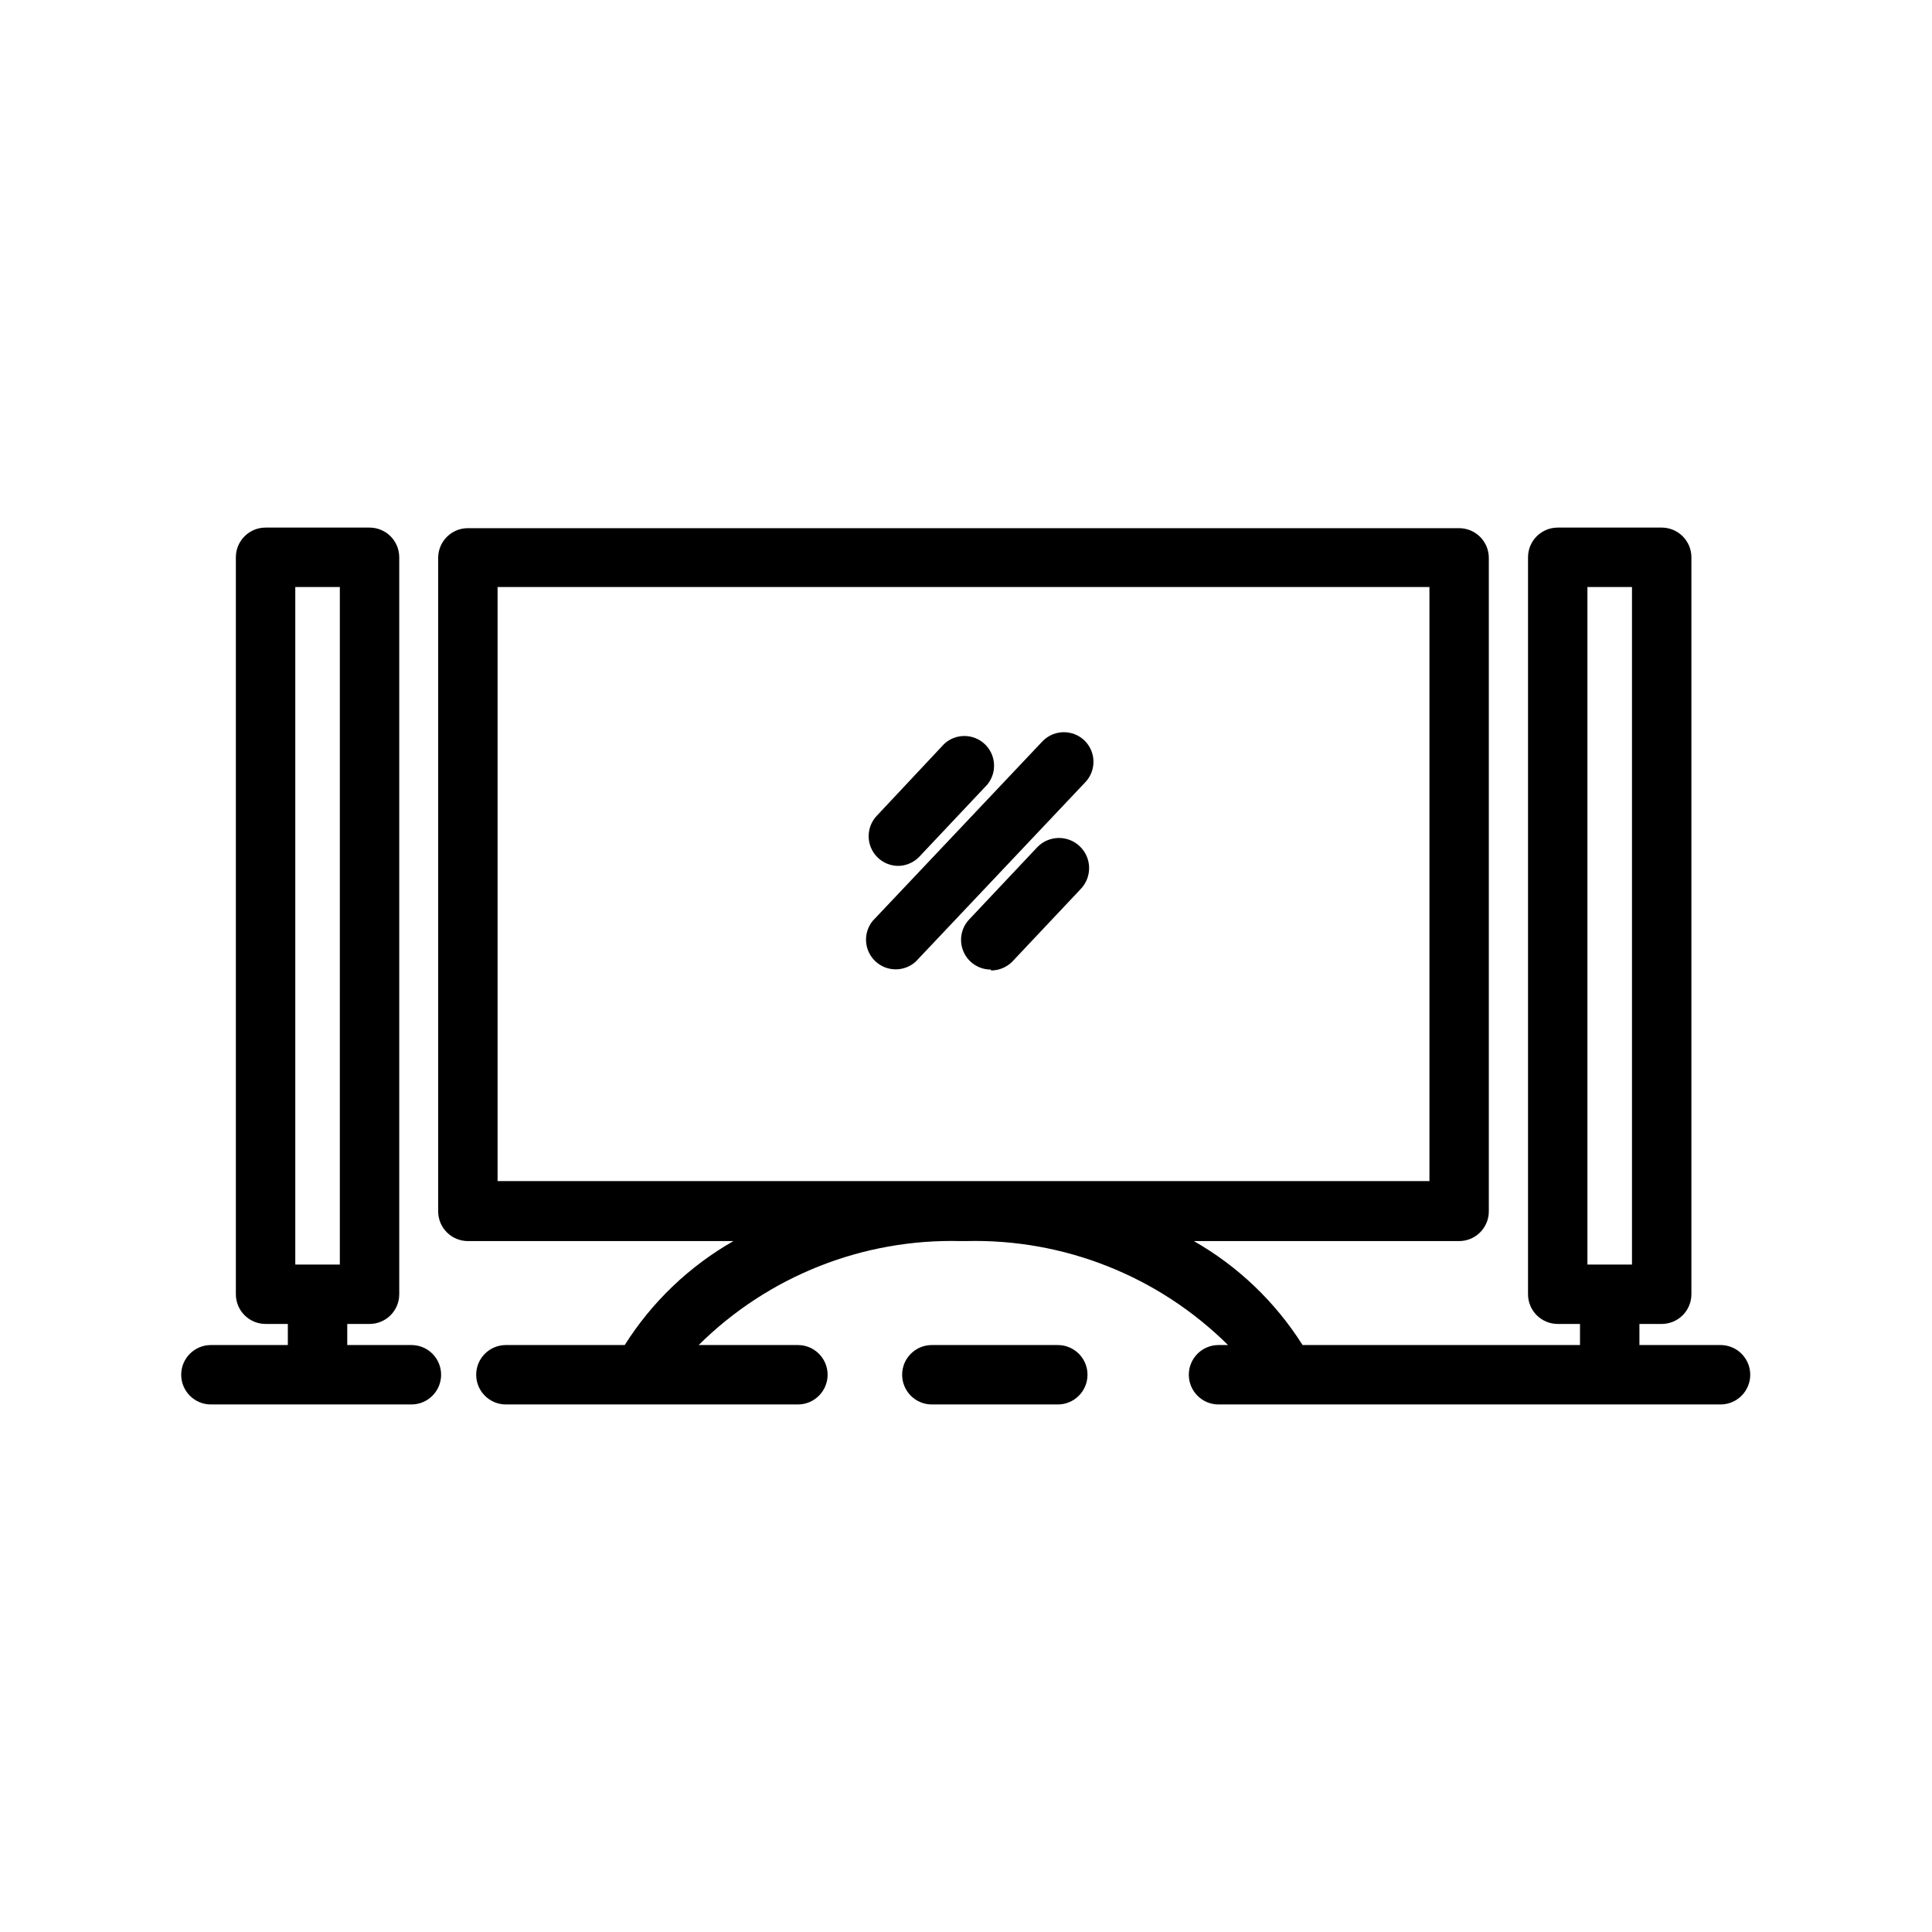
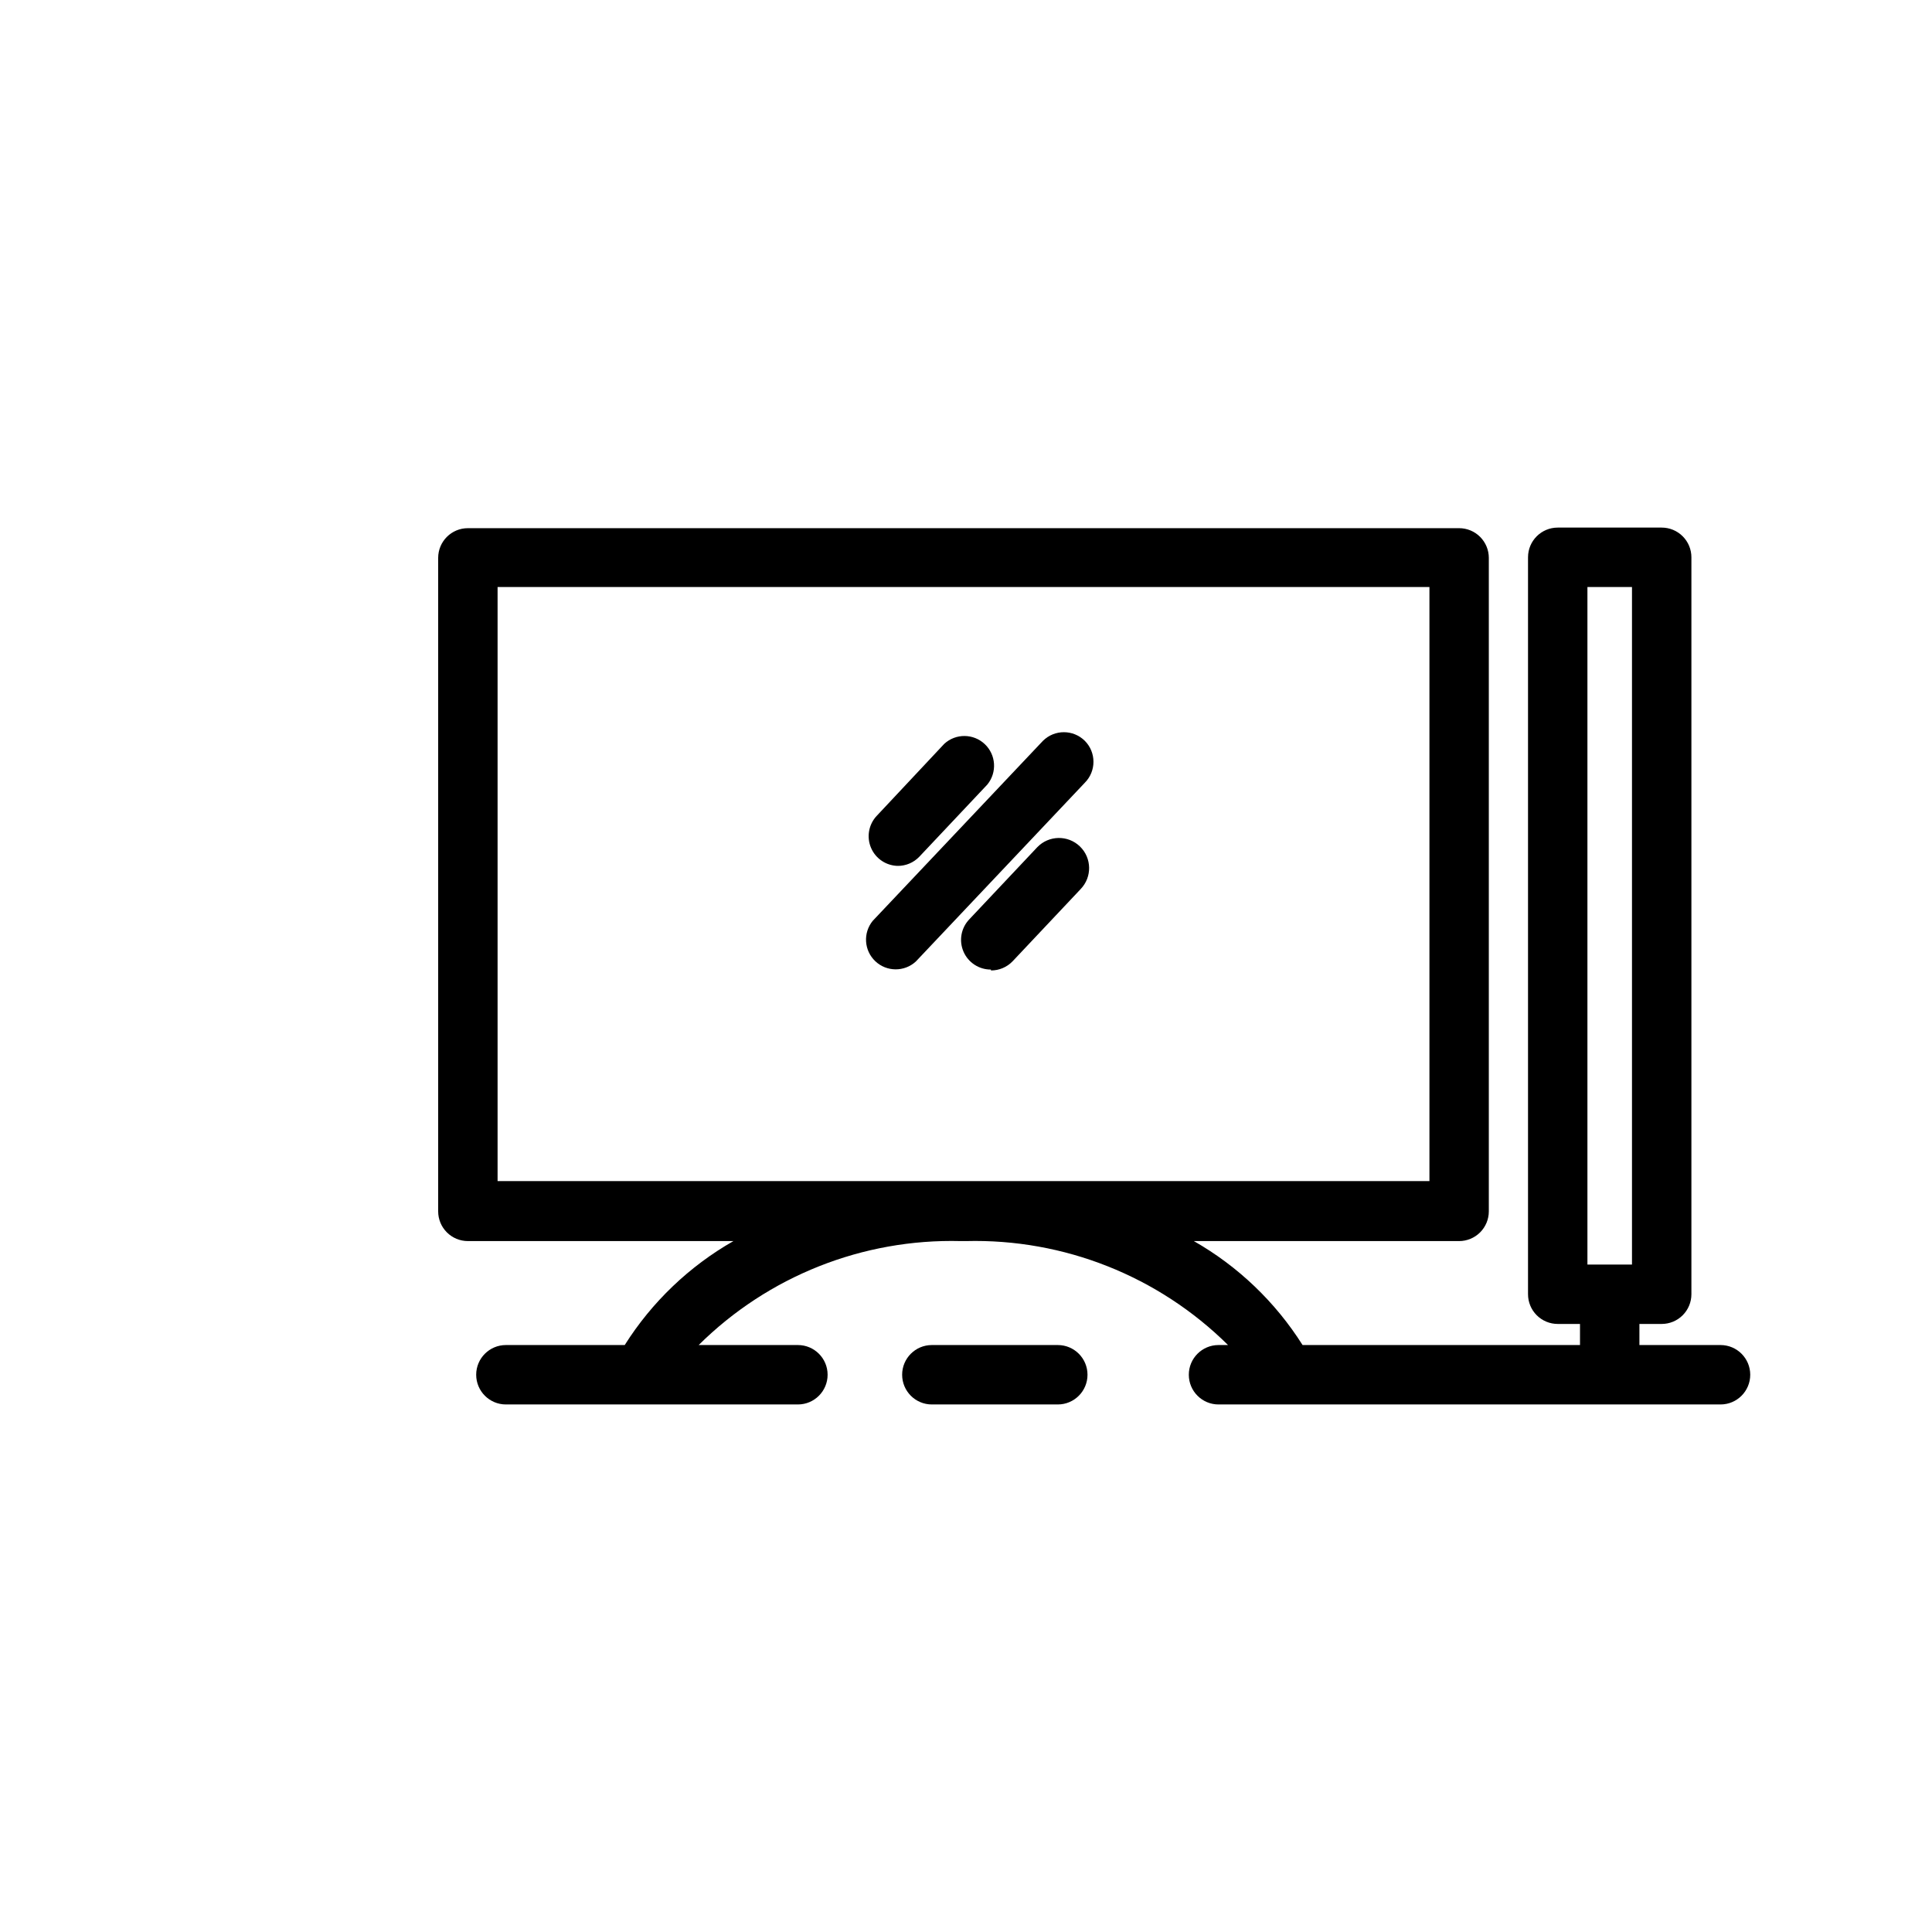
<svg xmlns="http://www.w3.org/2000/svg" fill="#000000" width="800px" height="800px" version="1.1" viewBox="144 144 512 512">
  <g>
-     <path d="m253.03 500.45h-17.004v-5.59h5.906c2.086 0 4.09-0.828 5.566-2.305 1.477-1.477 2.305-3.481 2.305-5.566v-195.3c0-2.09-0.828-4.09-2.305-5.566-1.477-1.477-3.481-2.305-5.566-2.305h-27.555c-4.348 0-7.871 3.523-7.871 7.871v195.3c0 2.086 0.828 4.09 2.305 5.566 1.477 1.477 3.481 2.305 5.566 2.305h5.902v5.59h-20.387c-4.348 0-7.871 3.523-7.871 7.871s3.523 7.875 7.871 7.875h53.137c4.348 0 7.871-3.527 7.871-7.875s-3.523-7.871-7.871-7.871zm-30.777-200.89h11.809l-0.004 179.56h-11.805z" />
    <path d="m600.11 500.45h-21.648v-5.59h5.902c2.09 0 4.094-0.828 5.566-2.305 1.477-1.477 2.309-3.481 2.309-5.566v-195.3c0-2.09-0.832-4.09-2.309-5.566-1.473-1.477-3.477-2.305-5.566-2.305h-27.551c-4.348 0-7.871 3.523-7.871 7.871v195.3c0 2.086 0.828 4.09 2.305 5.566 1.477 1.477 3.481 2.305 5.566 2.305h5.902v5.59h-73.523c-7.199-11.406-17.094-20.867-28.812-27.551h70.301c2.086 0 4.09-0.832 5.566-2.309 1.473-1.473 2.305-3.477 2.305-5.566v-173.18c0-2.086-0.832-4.09-2.305-5.566-1.477-1.477-3.481-2.305-5.566-2.305h-262.69c-4.348 0-7.871 3.523-7.871 7.871v173.18c0 2.09 0.828 4.094 2.305 5.566 1.477 1.477 3.481 2.309 5.566 2.309h70.375c-11.715 6.684-21.609 16.145-28.809 27.551h-31.488c-4.348 0-7.875 3.523-7.875 7.871s3.527 7.875 7.875 7.875h77.383-0.004c4.348 0 7.875-3.527 7.875-7.875s-3.527-7.871-7.875-7.871h-26.293c18.422-18.262 43.5-28.215 69.434-27.551h1.418c25.93-0.664 51.008 9.289 69.43 27.551h-2.519c-4.348 0-7.871 3.523-7.871 7.871s3.523 7.875 7.871 7.875h133.04c4.348 0 7.871-3.527 7.871-7.875s-3.523-7.871-7.871-7.871zm-35.426-200.89h11.809v179.56h-11.809zm-288.82 157.44v-157.44h246.95v157.44z" />
    <path d="m424.25 500.45h-33.301c-4.348 0-7.871 3.523-7.871 7.871s3.523 7.875 7.871 7.875h33.379c4.348 0 7.871-3.527 7.871-7.875s-3.523-7.871-7.871-7.871z" />
    <path d="m381.89 373.47c2.168 0.016 4.246-0.867 5.746-2.438l18.027-19.129c2.609-3.199 2.309-7.871-0.691-10.707-3-2.832-7.68-2.871-10.727-0.078l-17.867 19.051c-2.18 2.285-2.781 5.652-1.531 8.551 1.254 2.902 4.117 4.769 7.277 4.75z" />
    <path d="m431.49 340.33c-3.07-3.051-8.031-3.051-11.102 0l-45.105 47.703c-2.613 3.199-2.312 7.871 0.688 10.707 3 2.832 7.684 2.867 10.727 0.078l44.793-47.387c3.051-3.07 3.051-8.031 0-11.102z" />
    <path d="m406.61 401.18c2.172 0.012 4.25-0.871 5.75-2.441l18.027-19.129h-0.004c3.066-3.172 2.981-8.23-0.195-11.297-3.172-3.062-8.23-2.977-11.297 0.199l-18.027 19.129c-2.18 2.285-2.781 5.652-1.527 8.551 1.254 2.902 4.117 4.769 7.273 4.75z" />
  </g>
</svg>